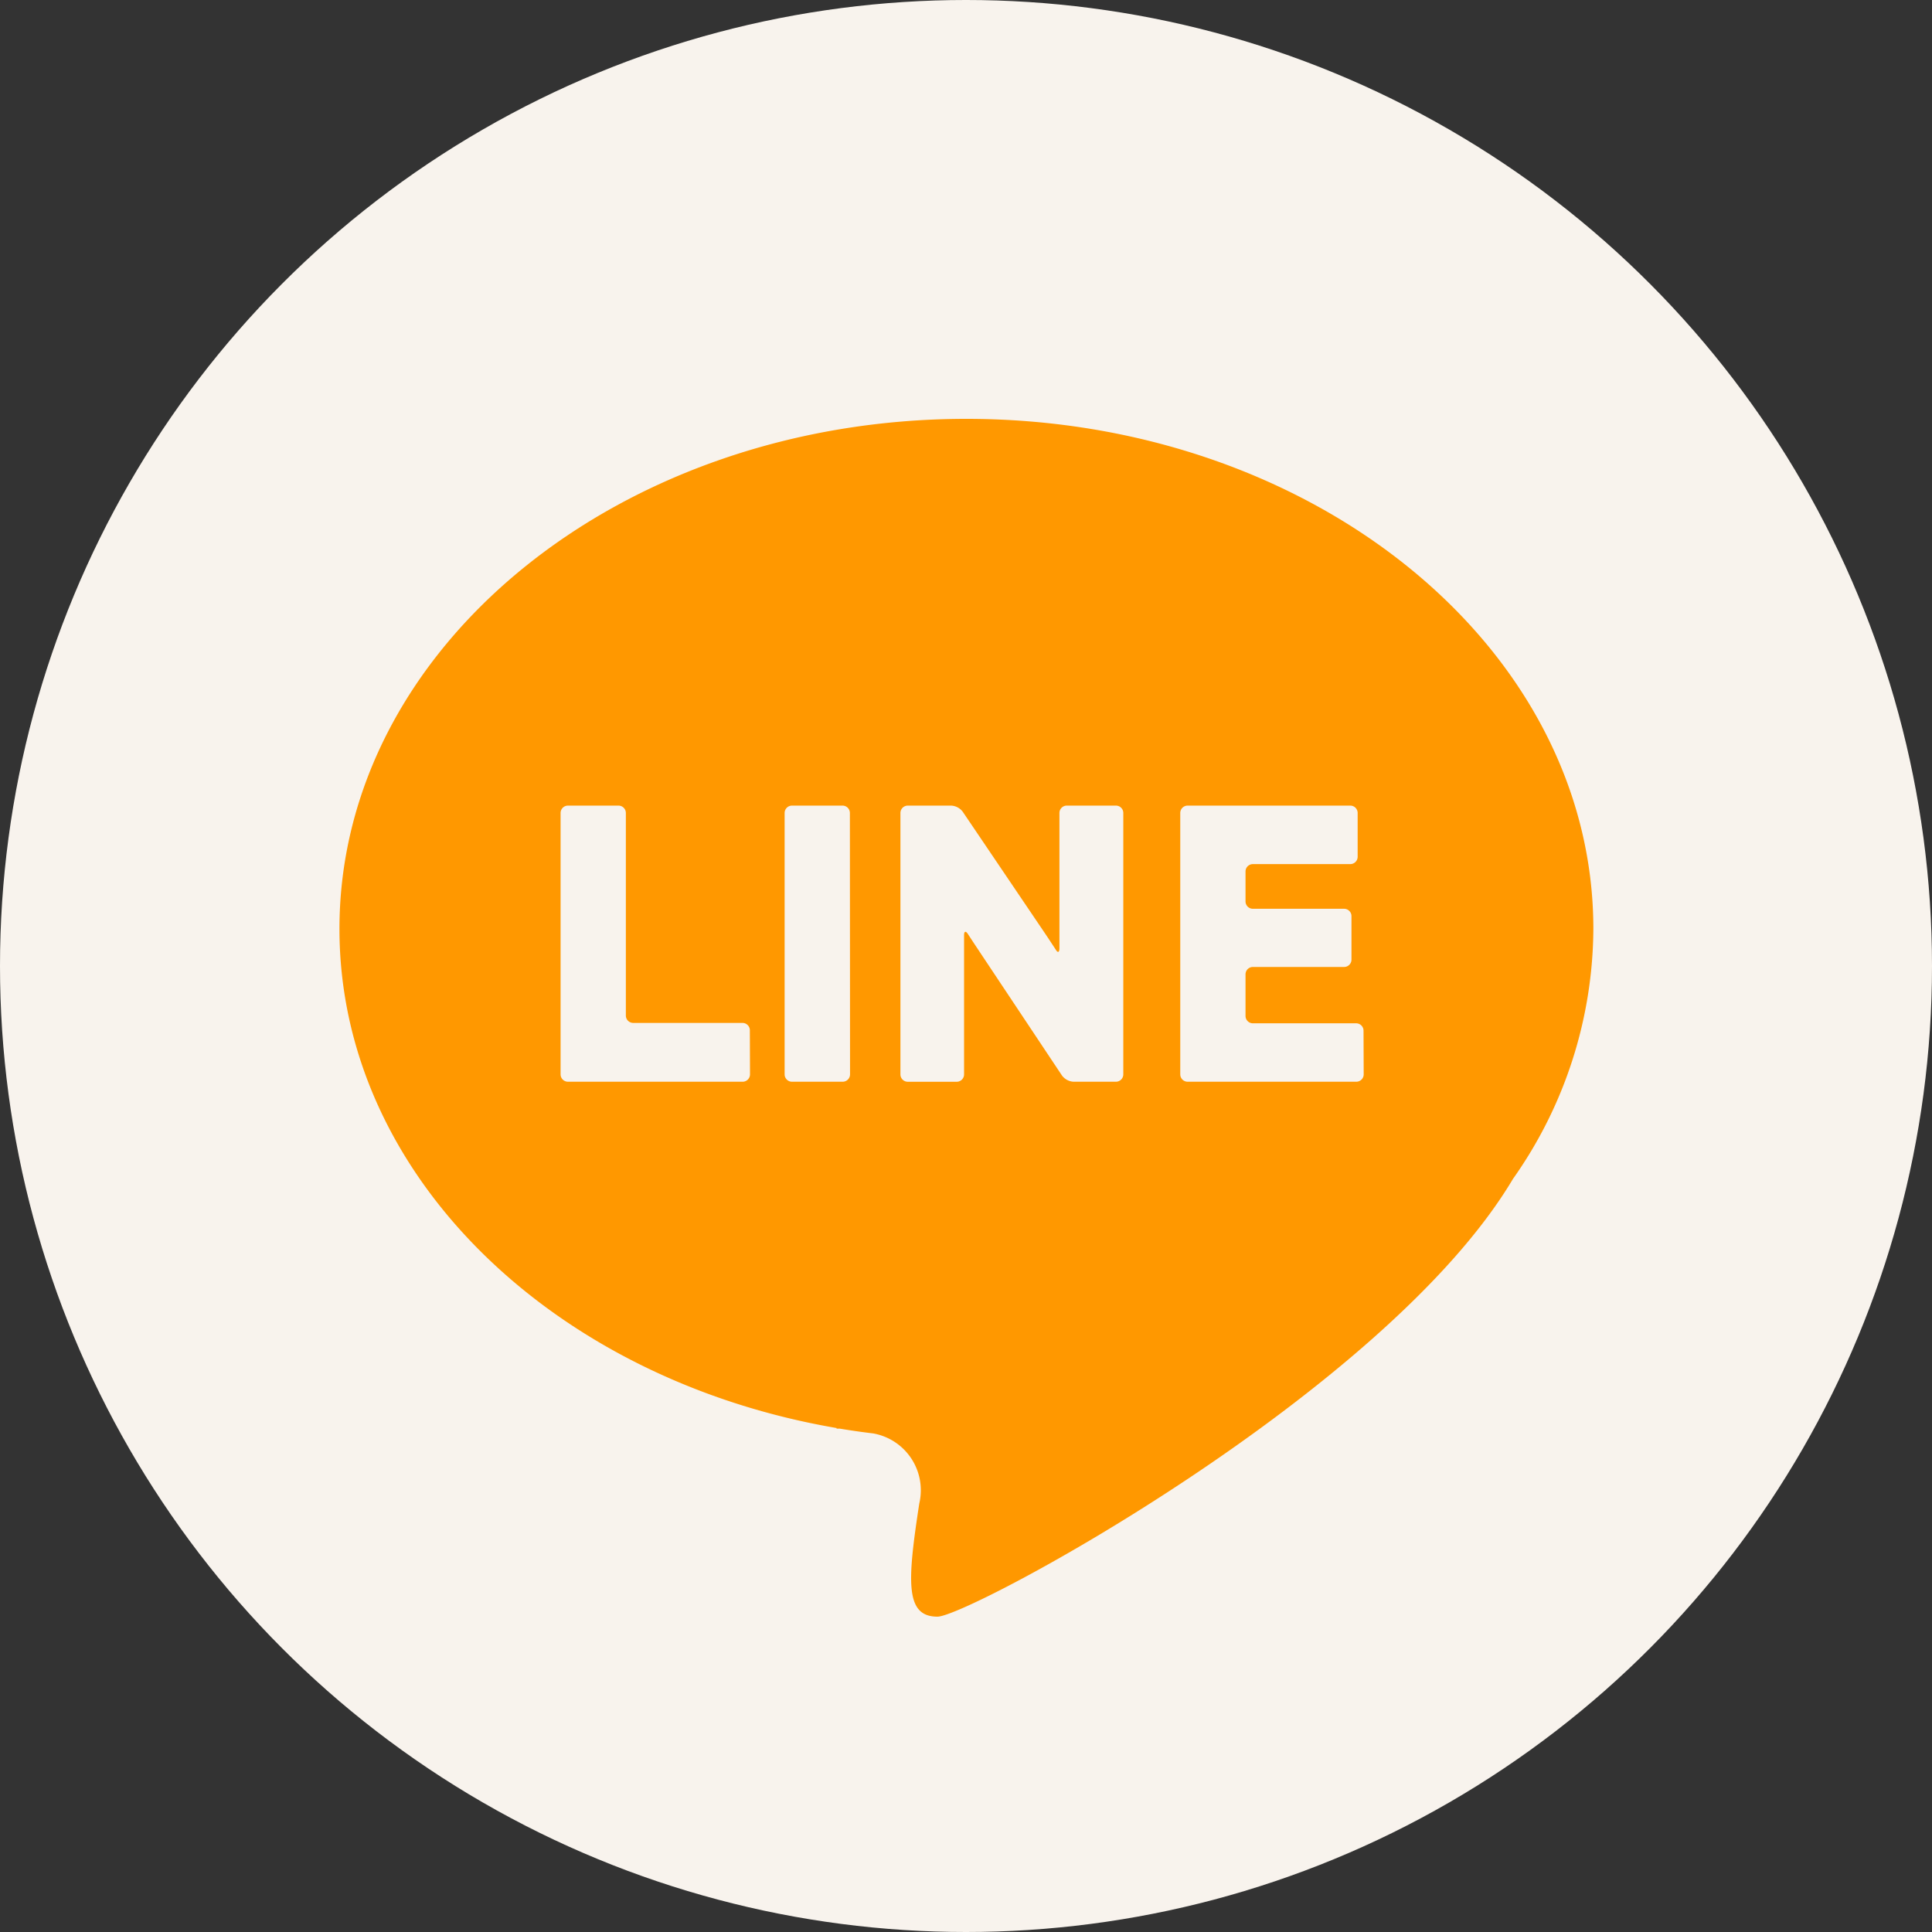
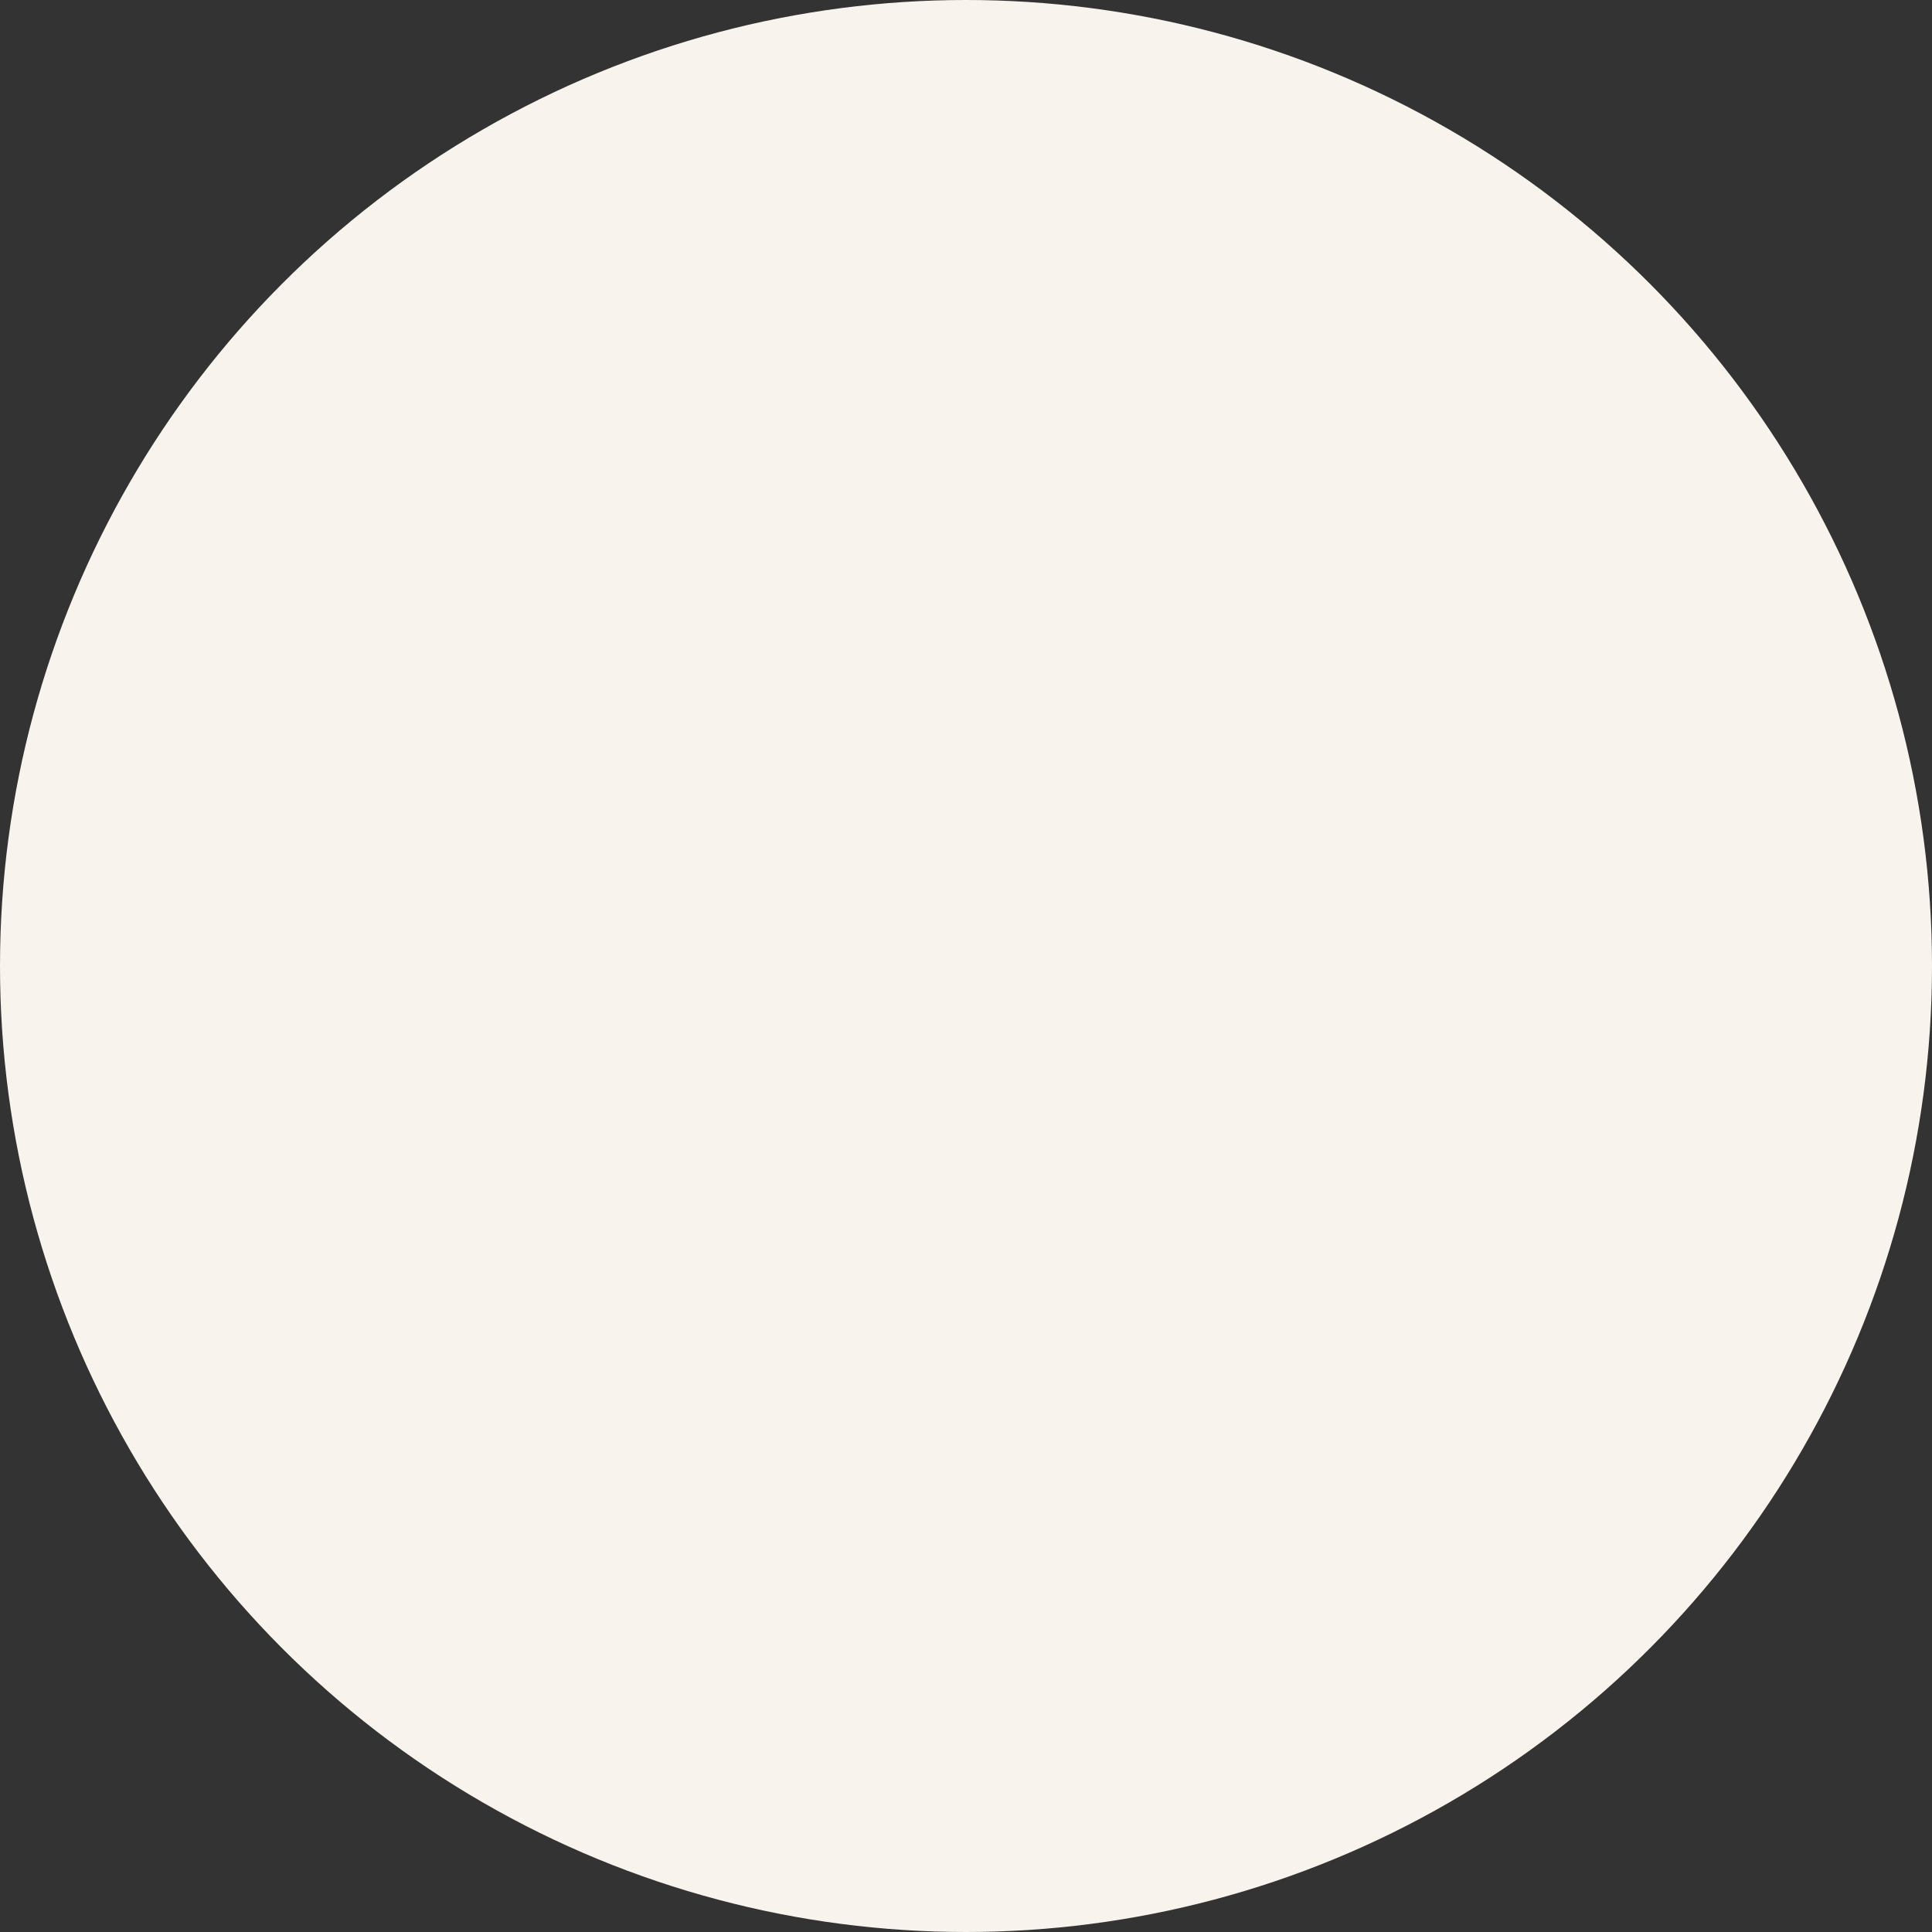
<svg xmlns="http://www.w3.org/2000/svg" width="50" height="50" viewBox="0 0 50 50">
  <rect x="0" y="0" width="50" height="50" fill="#333333" stroke="none" />
  <defs>
    <clipPath id="a">
-       <rect width="32.45" height="30.998" fill="#ff9800" />
-     </clipPath>
+       </clipPath>
  </defs>
  <g transform="translate(-1236 -34)">
    <circle cx="25" cy="25" r="25" transform="translate(1236 34)" fill="#f8f3ed" />
    <g transform="translate(1244.785 44.84)" clip-path="url(#a)">
      <path d="M16.225,0C7.264,0,0,5.91,0,13.2,0,19.555,5.518,24.86,12.869,26.118l-.007.016s.034,0,.093,0q.425.071.859.123a1.494,1.494,0,0,1,1.192,1.813c-.314,2.04-.366,2.929.471,2.929.808,0,11.606-5.8,14.894-11.33A11.3,11.3,0,0,0,32.451,13.2C32.451,5.91,25.186,0,16.225,0m-5.6,16.964a.191.191,0,0,1-.191.191H5.914a.191.191,0,0,1-.191-.191V10.2a.191.191,0,0,1,.191-.191H7.221a.191.191,0,0,1,.191.191v5.242a.191.191,0,0,0,.191.191H10.43a.191.191,0,0,1,.191.191Zm2.589,0a.191.191,0,0,1-.191.191H11.712a.191.191,0,0,1-.191-.191V10.2a.191.191,0,0,1,.191-.191h1.307a.191.191,0,0,1,.191.191Zm7.072,0a.191.191,0,0,1-.191.191H19a.4.4,0,0,1-.3-.159L16.6,13.841l-.211-.318-.124-.19c-.057-.088-.1-.074-.1.031v.395c0,.1,0,.277,0,.381v2.825a.191.191,0,0,1-.191.191H14.709a.191.191,0,0,1-.191-.191V10.2a.191.191,0,0,1,.191-.191h1.121a.4.4,0,0,1,.3.158l2.138,3.161c.059.087.232.35.28.424s.086.049.085-.056l0-.322c0-.1,0-.277,0-.381V10.2a.191.191,0,0,1,.191-.191h1.271a.191.191,0,0,1,.191.191Zm6.221,0a.191.191,0,0,1-.191.191H21.951a.191.191,0,0,1-.191-.191V10.2a.191.191,0,0,1,.191-.191H26.16a.191.191,0,0,1,.191.191v1.132a.191.191,0,0,1-.191.191H23.64a.191.191,0,0,0-.191.191v.774a.191.191,0,0,0,.191.191H26a.191.191,0,0,1,.191.191v1.124a.191.191,0,0,1-.191.191H23.64a.191.191,0,0,0-.191.191v1.076a.191.191,0,0,0,.191.191h2.672a.191.191,0,0,1,.191.191Z" fill="#ff9800" />
    </g>
  </g>
</svg>